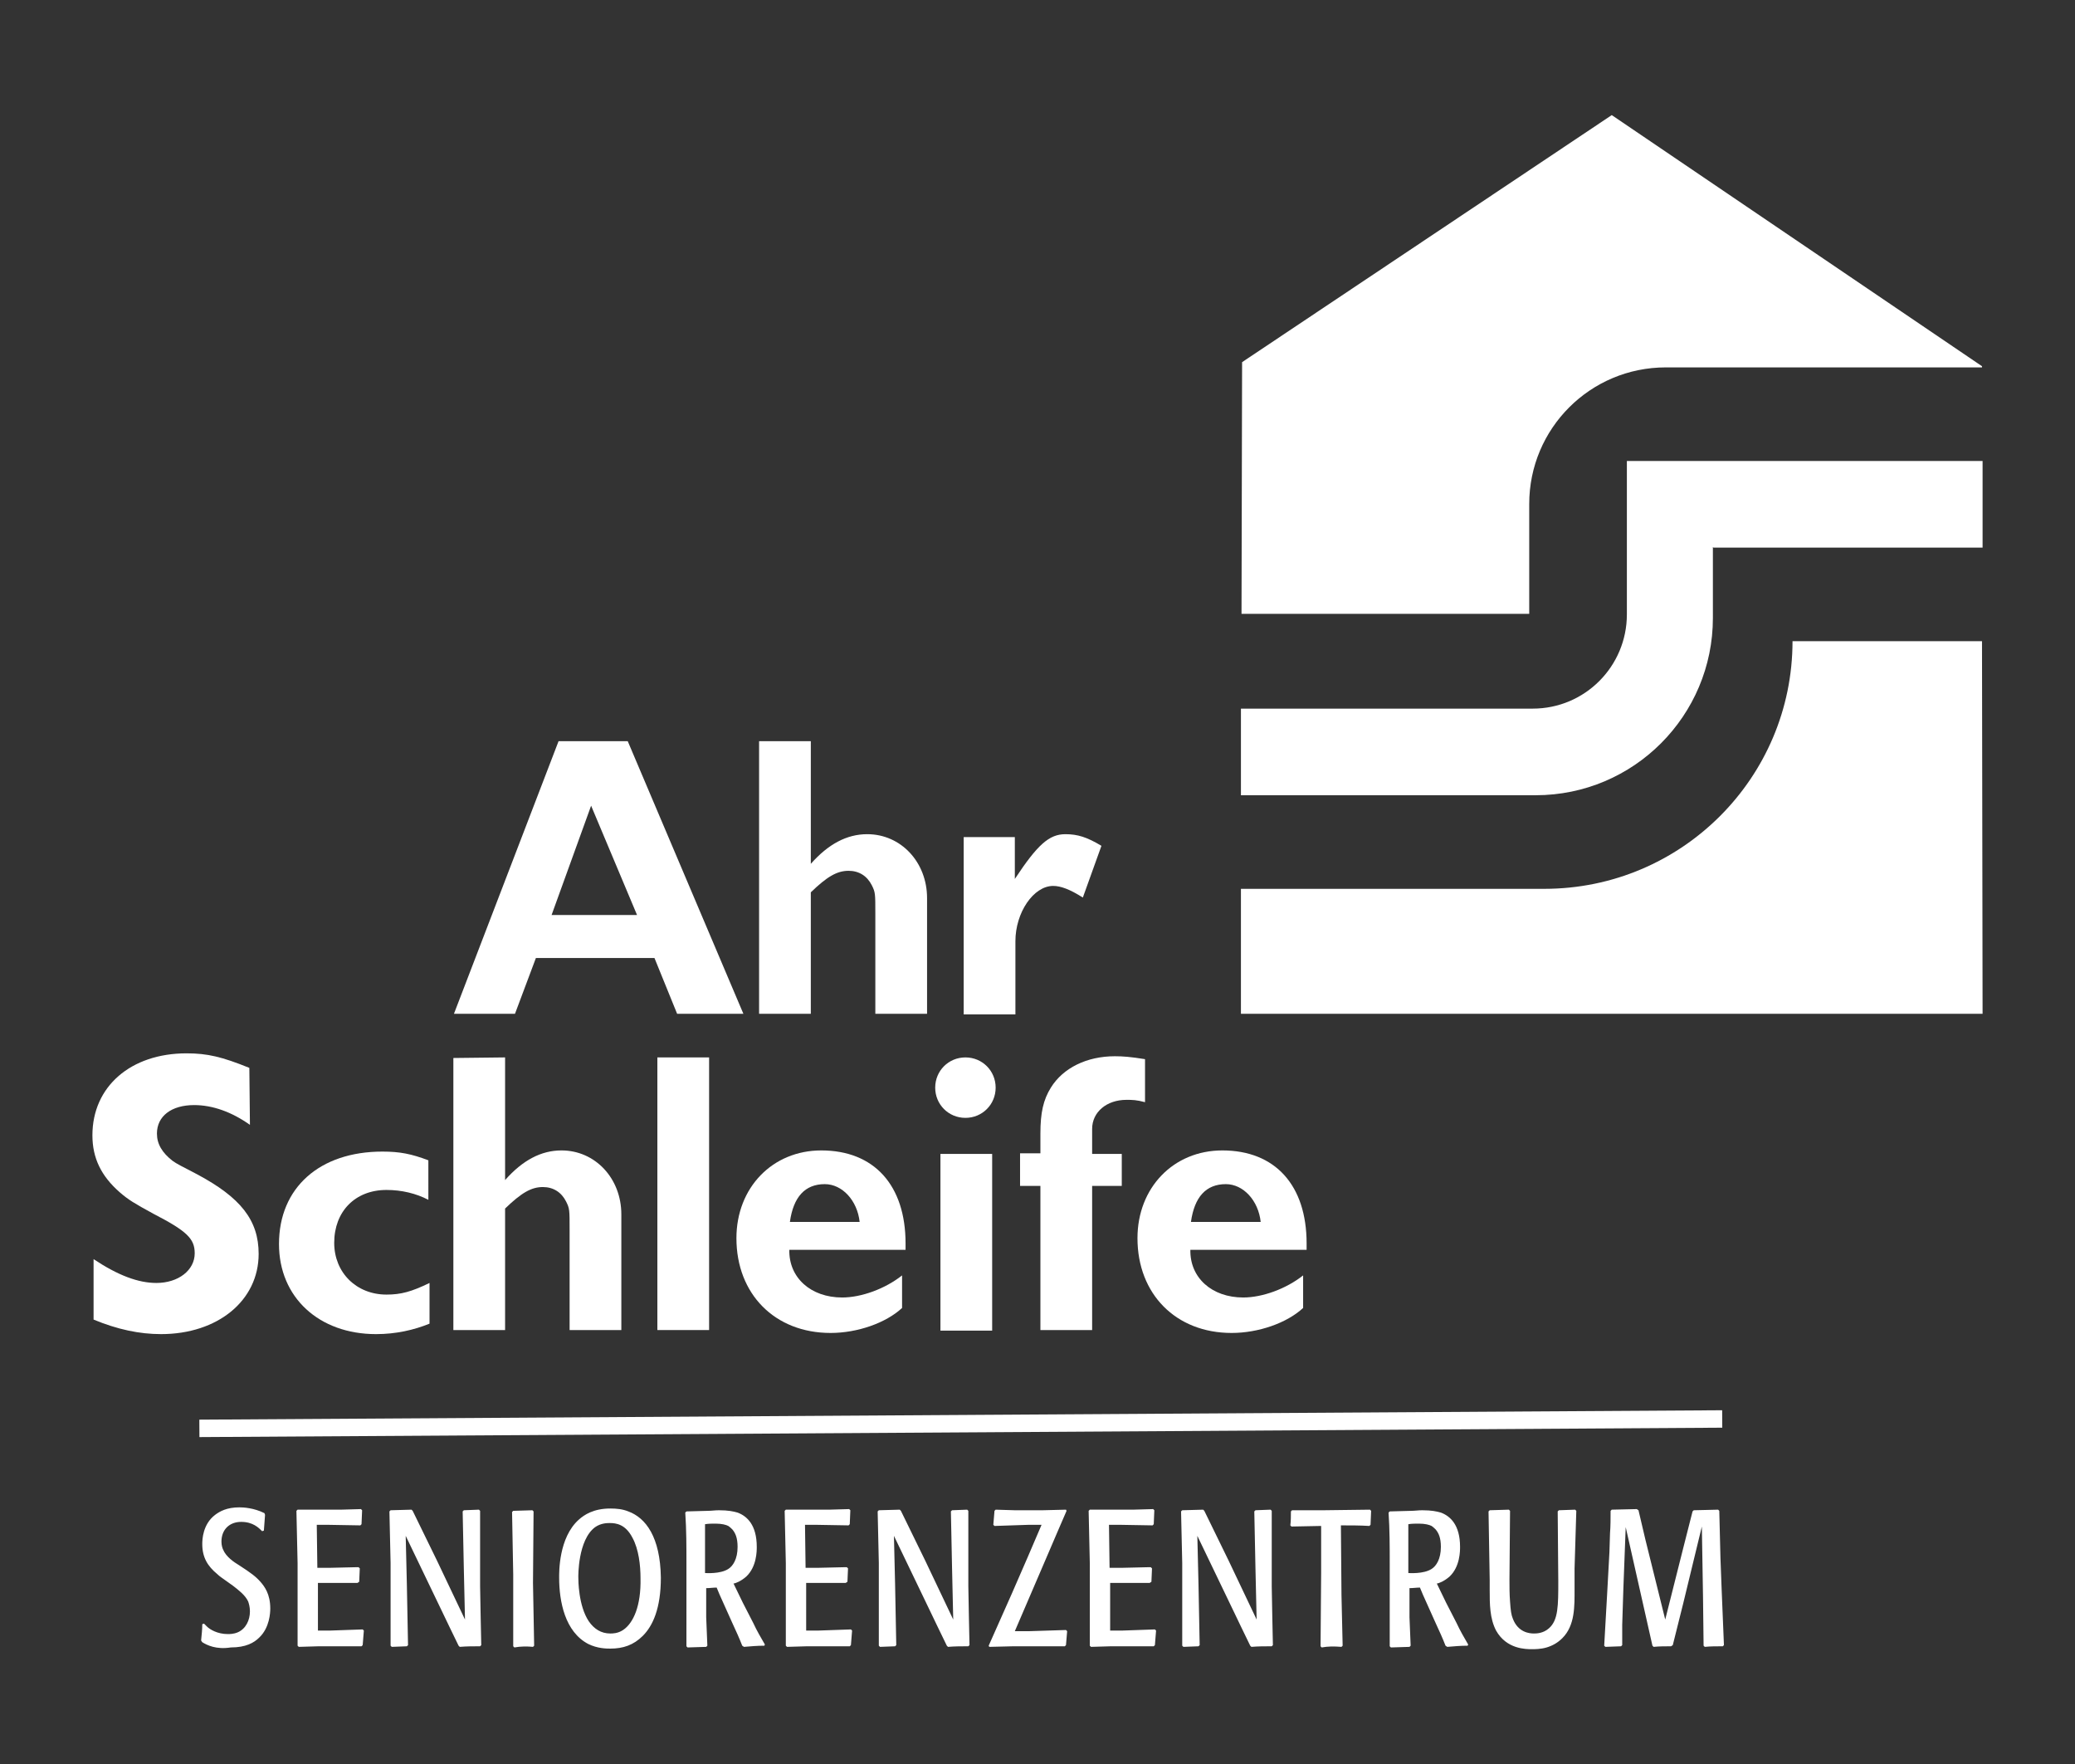
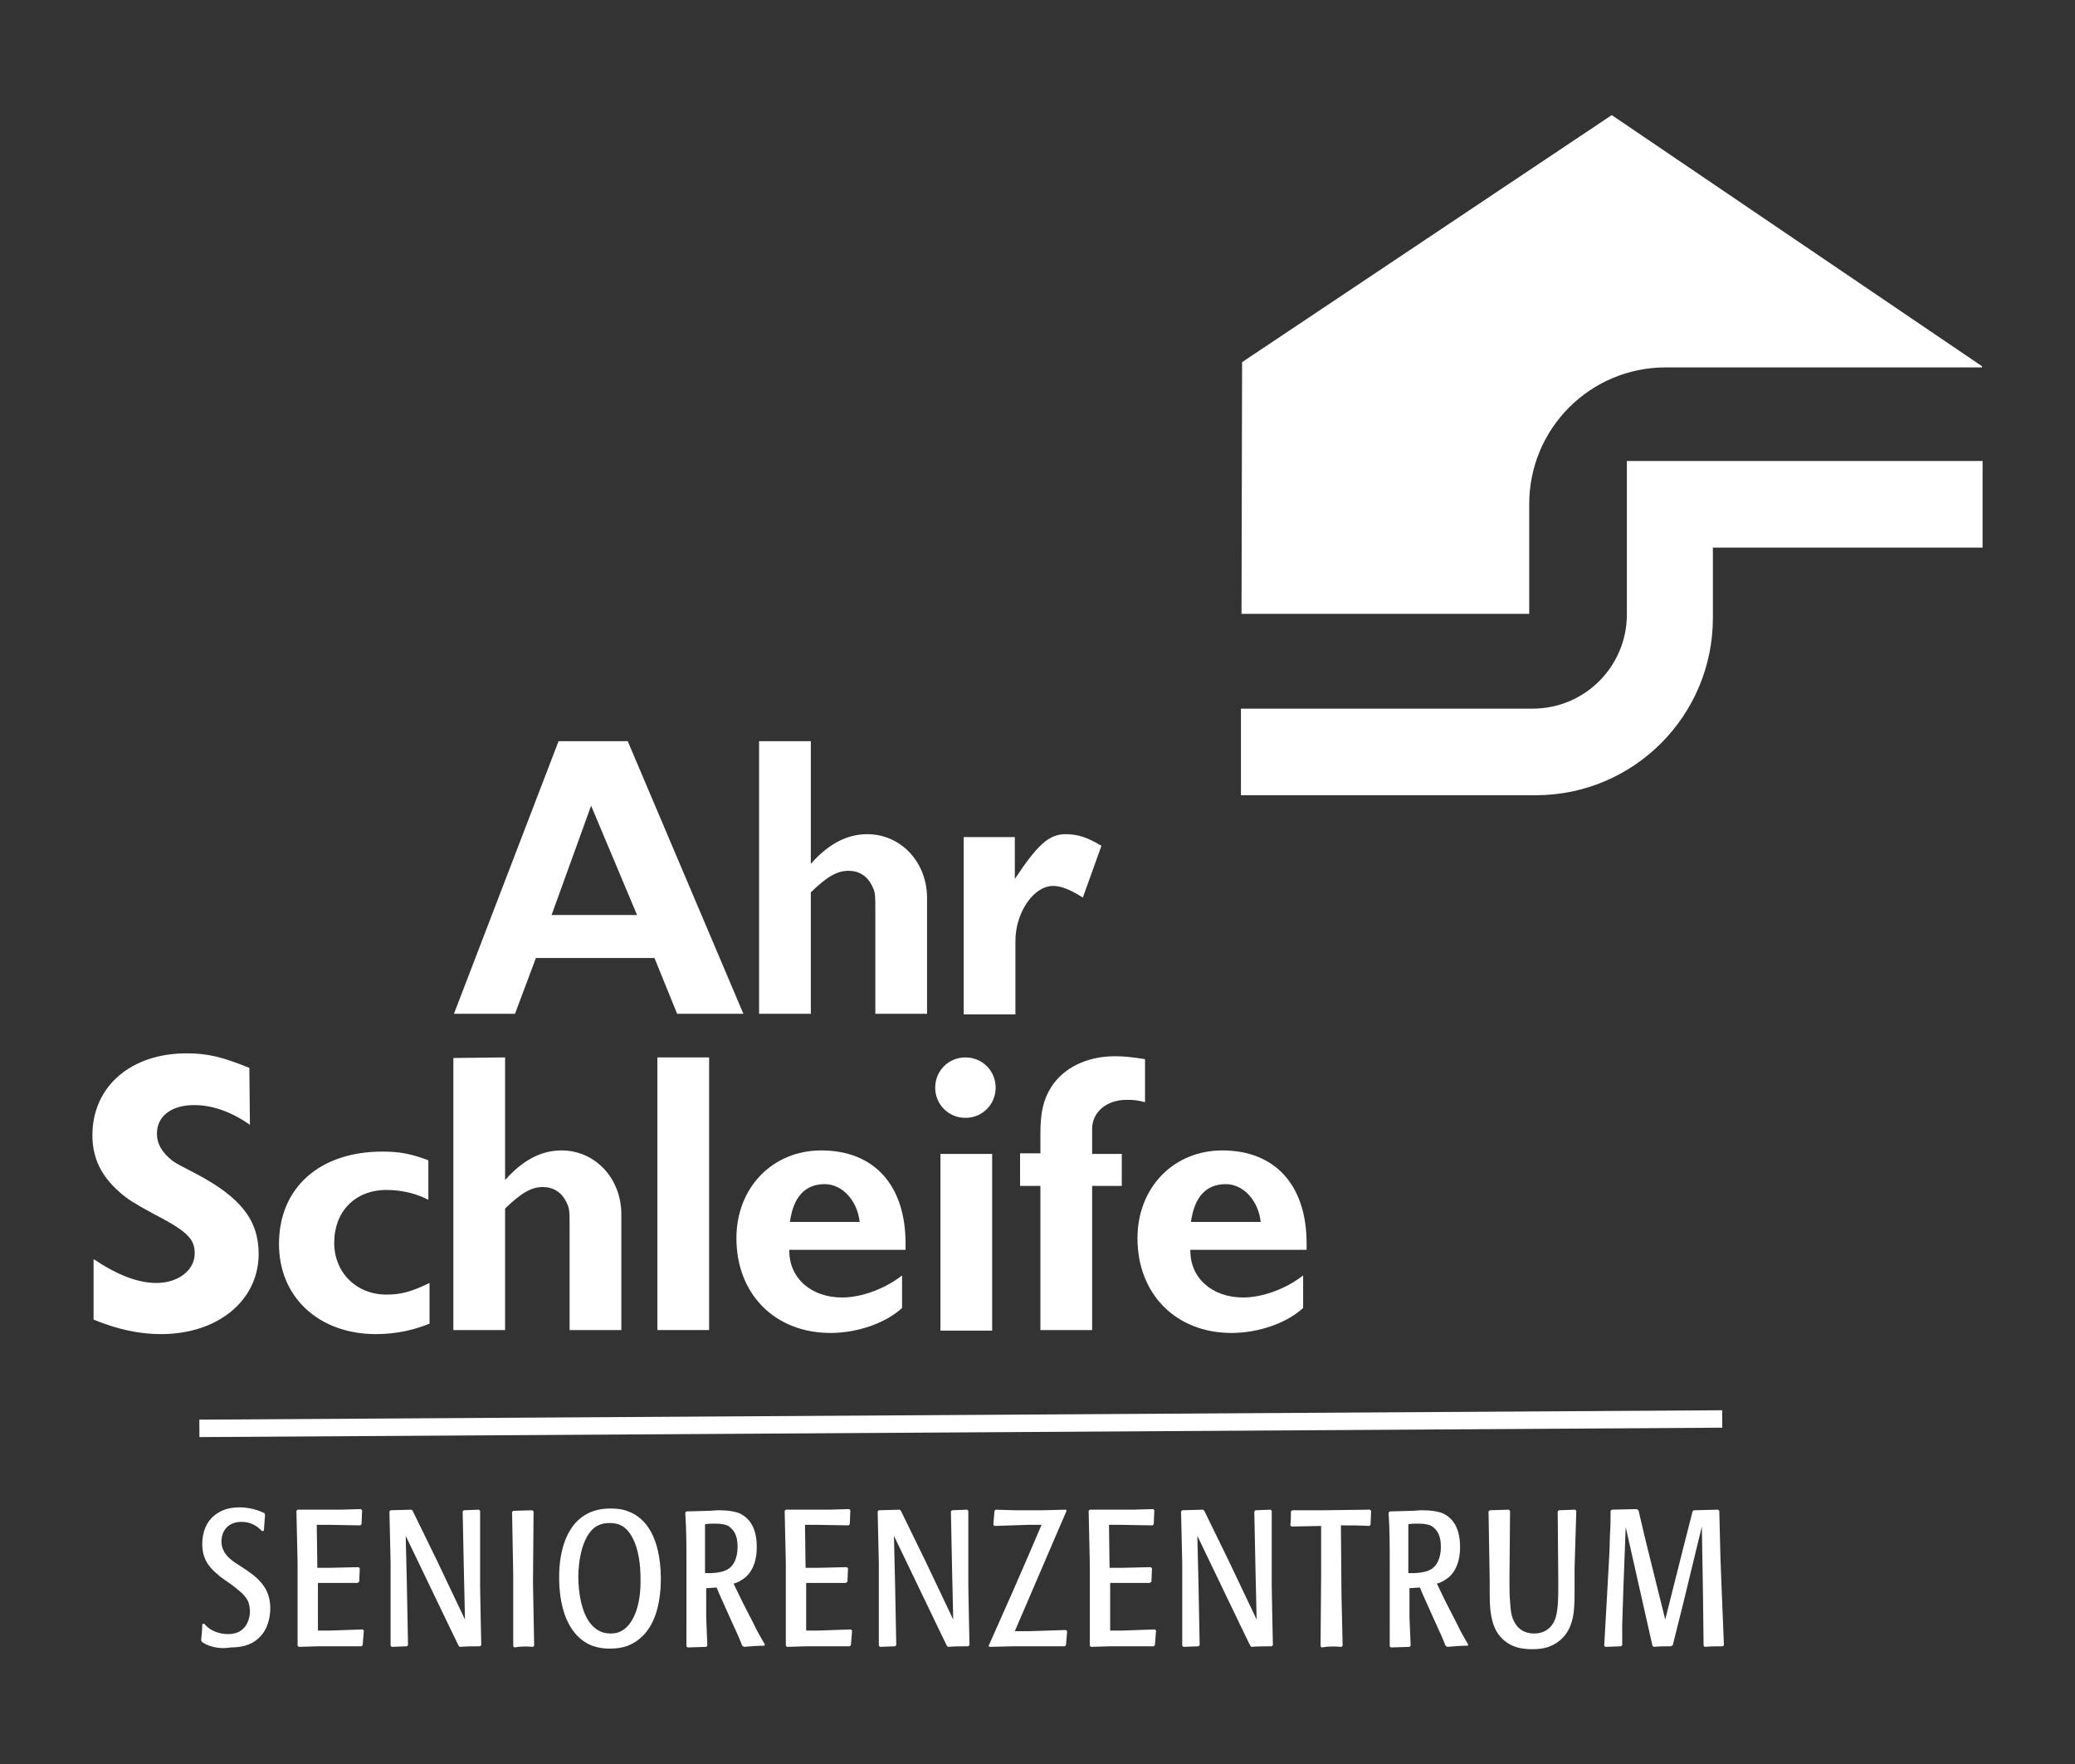
<svg xmlns="http://www.w3.org/2000/svg" version="1.1" id="Ebene_1" x="0px" y="0px" viewBox="0 0 357 303.5" style="enable-background:new 0 0 357 303.5;" xml:space="preserve">
  <rect x="0" y="0" width="357" height="303.5" fill="#333333" stroke="none" />
  <style type="text/css">
	.st0{fill:#FFFFFF;}
</style>
  <g>
    <g>
      <path class="st0" d="M286.5,278.6l3.2-12.7l1.5-5.9l0.2-0.2l4.2-0.1l0.2,0.2l0.2,8.1l0.2,5.3l0.4,9.7l-0.2,0.2    c-1.1,0-2.1,0-3.1,0.1l-0.2-0.2l-0.1-8.4l-0.2-12.1l-3.2,13.2l-1.8,7.2l-0.3,0.2c-1,0-2,0-3,0.1l-0.2-0.2l-1.6-7.1l-3-13.3    l-0.4,10.5l-0.2,6.3v2.5v1l-0.2,0.2l-2.7,0.1l-0.2-0.2l0.5-8.8l0.4-7.3l0.1-3.2c0.1-1.3,0.1-2.6,0.1-3.9l0.2-0.2l4.3-0.1l0.3,0.2    l1.2,5.1L286.5,278.6z M270.9,269.8v3.5c0,3,0.1,6.3-2.1,8.5c-0.8,0.8-1.7,1.3-2.7,1.6c-1,0.3-2.1,0.3-2.5,0.3    c-1.1,0-4.4,0-6.2-3.2c-1.1-2.1-1.1-4.6-1.1-6.9v-1.8l-0.2-11.8l0.2-0.2l3.3-0.1l0.2,0.2l-0.1,11.8c0,1.3,0,2.5,0.1,3.8    c0.1,1.5,0.2,2.3,0.5,3c0.9,2.3,2.8,2.5,3.6,2.5c0.4,0,1.6,0,2.6-0.9c1.6-1.4,1.6-3.9,1.6-8.1L268,260l0.2-0.2l2.8-0.1l0.2,0.2    L270.9,269.8z M242.3,270.6c0.1,0,2.6,0.2,4-0.7c0.8-0.5,1.6-1.7,1.6-3.8c0-1.6-0.4-2.4-0.9-3c-0.1-0.1-0.4-0.4-0.7-0.6    c-0.4-0.2-1.1-0.4-2.2-0.4c-0.6,0-1.2,0-1.8,0.1V270.6z M247.2,272.4l1.6,3.3l1.8,3.5c0.6,1.3,1.3,2.5,2,3.7l-0.1,0.2    c-1.2,0-2.3,0.1-3.5,0.2l-0.3-0.2c-0.5-1.3-1.1-2.6-1.7-3.9l-2.2-4.9l-0.5-1.2c-0.6,0-1.2,0.1-1.8,0.1v5l0.2,4.9l-0.2,0.2    l-3.2,0.1l-0.2-0.2V269c0-2.9,0-5.9-0.2-8.8l0.2-0.2l3.7-0.1c0.6,0,1.2-0.1,1.9-0.1c1.6,0,2.5,0.2,3.2,0.4    c1.6,0.6,3.3,2.1,3.3,5.9c0,0.7,0,3.4-1.8,5.1C248.5,272,247.5,272.4,247.2,272.4 M227.4,283.4l-0.2-0.2l0.1-12.6v-8.1l-5.1,0.1    l-0.2-0.2c0.1-0.8,0.1-1.6,0.1-2.4l0.2-0.2h5.5l7.9-0.1l0.2,0.2l-0.1,2.4l-0.2,0.2c-1.6-0.1-3.3-0.1-4.9-0.1l0.1,12l0.2,8.7    l-0.2,0.2C229.5,283.2,228.5,283.2,227.4,283.4 M206,264.2l0.2,8.4l0.2,10.4l-0.2,0.2l-2.6,0.1l-0.2-0.2v-14.2l-0.2-8.9l0.2-0.2    l3.6-0.1l0.2,0.2l4.2,8.6l4.8,10.1l-0.2-8.8l-0.2-9.8l0.2-0.2l2.6-0.1l0.2,0.2v13l0.1,5.4l0.1,4.7l-0.2,0.2c-1.2,0-2.3,0-3.5,0.1    l-0.2-0.2l-1.6-3.3l-1.2-2.5L206,264.2z M191,280.5h2l5.7-0.2l0.2,0.2l-0.2,2.5l-0.2,0.2h-7.4l-3.4,0.1l-0.2-0.2v-14.2l-0.2-9    l0.2-0.2h7.4l3.5-0.1l0.2,0.2l-0.1,2.4l-0.2,0.2l-5.8-0.1h-1.7l0.1,7.4h2.2l4.3-0.1c0.2,0,0.4,0,0.6,0l0.2,0.2l-0.1,2.3l-0.3,0.2    h-4.7H191V280.5z M174.6,280.6h2.5l6.3-0.2l0.2,0.2l-0.2,2.4l-0.2,0.2h-3.1h-5.8l-4.1,0.1l-0.1-0.2l4-9l2.7-6.2l2.4-5.6h-2.1    l-6,0.2l-0.2-0.2l0.2-2.4l0.2-0.2l3.3,0.1h4.8l4-0.1l0.1,0.2l-1.6,3.7l-1.5,3.5L174.6,280.6z M153.8,264.2l0.2,8.4l0.2,10.4    l-0.2,0.2l-2.6,0.1l-0.2-0.2v-14.2L151,260l0.2-0.2l3.6-0.1l0.2,0.2l4.2,8.6l4.8,10.1l-0.2-8.8l-0.2-9.8l0.2-0.2l2.6-0.1l0.2,0.2    v13l0.1,5.4l0.1,4.7l-0.2,0.2c-1.2,0-2.3,0-3.5,0.1l-0.2-0.2l-1.6-3.3l-1.2-2.5L153.8,264.2z M138.7,280.5h2l5.7-0.2l0.2,0.2    l-0.2,2.5l-0.2,0.2h-7.4l-3.4,0.1l-0.2-0.2v-14.2l-0.2-9l0.2-0.2h7.4l3.5-0.1l0.2,0.2l-0.1,2.4l-0.2,0.2l-5.8-0.1h-1.7l0.1,7.4    h2.2l4.3-0.1c0.2,0,0.4,0,0.6,0l0.2,0.2l-0.1,2.3l-0.3,0.2h-4.7h-2.1V280.5z M121.3,270.6c0.1,0,2.6,0.2,4-0.7    c0.8-0.5,1.6-1.7,1.6-3.8c0-1.6-0.4-2.4-0.9-3c-0.1-0.1-0.4-0.4-0.7-0.6c-0.4-0.2-1.1-0.4-2.2-0.4c-0.6,0-1.2,0-1.8,0.1    L121.3,270.6z M126.2,272.4l1.6,3.3l1.8,3.5c0.6,1.3,1.3,2.5,2,3.7l-0.1,0.2c-1.2,0-2.3,0.1-3.5,0.2l-0.3-0.2    c-0.5-1.3-1.1-2.6-1.7-3.9l-2.2-4.9l-0.5-1.2c-0.6,0-1.2,0.1-1.8,0.1v5l0.2,4.9l-0.2,0.2l-3.2,0.1l-0.2-0.2V269    c0-2.9,0-5.9-0.2-8.8l0.2-0.2l3.7-0.1c0.6,0,1.2-0.1,1.9-0.1c1.6,0,2.5,0.2,3.2,0.4c1.6,0.6,3.3,2.1,3.3,5.9c0,0.7,0,3.4-1.8,5.1    C127.5,272,126.5,272.4,126.2,272.4 M110.2,271.5c0-2.2-0.3-5-1.4-7c-1.2-2.3-2.8-2.5-3.9-2.5c-0.4,0-1.5,0-2.5,0.7    c-3,2.2-2.9,8.5-2.9,8.6c0,0.5,0,4.9,1.8,7.6c0.9,1.3,2.1,2.1,3.7,2.1c0.4,0,1.3,0,2.2-0.6C109,279.2,110.3,276.2,110.2,271.5     M113.7,271.4c0,5.3-1.4,8.3-3.1,10c-1.6,1.6-3.4,2.2-5.6,2.2c-0.6,0-2.2,0-3.8-0.8c-4-2.1-5-7.3-5-11.4c0-0.9-0.1-6.9,3.4-10    c0.9-0.8,2.5-1.9,5.4-1.9c1.1,0,2.1,0.1,3.1,0.5C111.1,261.1,113.6,264.4,113.7,271.4 M88.5,283.4l-0.2-0.2v-12.3l-0.2-10.8    l0.2-0.2l3.3-0.1l0.2,0.2l-0.1,12.3l0.2,10.8l-0.2,0.2C90.7,283.2,89.6,283.2,88.5,283.4 M69.8,264.2l0.2,8.4l0.2,10.4l-0.2,0.2    l-2.6,0.1l-0.2-0.2v-14.2L67,260l0.2-0.2l3.6-0.1l0.2,0.2l4.2,8.6l4.8,10.1l-0.2-8.8l-0.2-9.8l0.2-0.2l2.6-0.1l0.2,0.2v13l0.1,5.4    l0.1,4.7l-0.2,0.2c-1.2,0-2.3,0-3.5,0.1l-0.2-0.2l-1.6-3.3l-1.2-2.5L69.8,264.2z M54.7,280.5h2l5.7-0.2l0.2,0.2l-0.2,2.5l-0.2,0.2    h-7.4l-3.4,0.1l-0.2-0.2v-14.2l-0.2-9l0.2-0.2h7.4l3.5-0.1l0.2,0.2l-0.1,2.4l-0.2,0.2l-5.8-0.1h-1.7l0.1,7.4h2.2l4.3-0.1    c0.2,0,0.4,0,0.6,0l0.2,0.2l-0.1,2.3l-0.3,0.2h-4.7h-2.1V280.5z M34.8,282.5l-0.2-0.3c0.1-1,0.2-1.9,0.2-2.8l0.3-0.1    c0.2,0.2,0.3,0.3,0.5,0.5c0.5,0.5,1.8,1.3,3.6,1.3c0.3,0,1,0,1.7-0.3c1.4-0.6,2.1-2.1,2.1-3.6c0-0.8-0.2-1.4-0.3-1.7    c-0.5-1.1-1.7-2-2.6-2.7l-1.4-1c-0.4-0.3-0.9-0.6-1.3-1c-1.7-1.4-2.6-2.9-2.6-5.2c0-0.8,0.1-3.4,2.2-5c0.8-0.6,2-1.3,4.2-1.3    c0.7,0,2.5,0.1,4.3,1l0.1,0.3l-0.2,2.7l-0.3,0.1c-0.6-0.6-1.6-1.6-3.6-1.6c-2,0-3.4,1.3-3.4,3.4c0,0.7,0.2,1.2,0.3,1.4    c0.5,1.2,1.8,2.1,2.8,2.7c2,1.3,2.8,1.9,3.6,2.8c0.7,0.8,1.7,2.1,1.7,4.6c0,0.7-0.1,3.3-1.9,5c-0.9,0.9-2.3,1.7-4.9,1.7    C37.2,283.8,35.6,283,34.8,282.5" />
    </g>
    <rect x="34.3" y="243.4" transform="matrix(1 -6.171328e-03 6.171328e-03 1 -1.508 1.025)" class="st0" width="262" height="3" />
    <path class="st0" d="M101.7,138.6l-6.8,18.8h14.7L101.7,138.6z M127.9,174.4h-11.4l-3.9-9.6H92.2l-3.6,9.6H78.1l18-46.9H108   L127.9,174.4z" />
    <g>
      <path class="st0" d="M139.5,127.5v21.1c3-3.4,6.2-5.1,9.7-5.1c5.8,0,10.3,4.8,10.3,11v19.9h-8.9v-17.2c0-3.5,0-3.7-0.6-4.9    c-0.8-1.6-2.2-2.5-4-2.5c-2,0-3.7,1-6.5,3.7v20.9h-8.9v-46.9H139.5z" />
      <path class="st0" d="M174.6,144v7.2c3.9-5.9,5.9-7.7,8.7-7.7c2.1,0,3.7,0.5,6.2,2l-3.2,8.9c-2.2-1.4-3.8-2-5.1-2    c-3.4,0-6.5,4.6-6.5,9.5v2v10.6h-8.9V144L174.6,144L174.6,144z" />
      <path class="st0" d="M43,193.5c-3.1-2.2-6.4-3.4-9.6-3.4c-3.9,0-6.4,1.9-6.4,4.9c0,1.8,0.9,3.3,2.7,4.7c0.7,0.5,1.5,0.9,4.2,2.3    c7.5,4,10.6,7.9,10.6,13.7c0,8-7,13.8-16.8,13.8c-3.7,0-7.5-0.8-11.6-2.5v-10.4c4.2,2.8,7.7,4.1,10.8,4.1c3.8,0,6.6-2.2,6.6-5.1    c0-2.5-1.3-3.8-7.1-6.8c-3.3-1.8-4.3-2.4-5.8-3.7c-3.2-2.8-4.7-5.9-4.7-9.8c0-8.4,6.6-14.1,16.2-14.1c3.6,0,6.1,0.6,10.8,2.5    L43,193.5L43,193.5z" />
      <path class="st0" d="M73.7,206.4c-2.1-1.1-4.6-1.7-7.2-1.7c-5.4,0-9,3.7-9,9.1c0,5.1,3.8,8.9,9,8.9c2.5,0,4.3-0.5,7.4-2v7    c-2.7,1.1-5.8,1.8-9.2,1.8c-9.8,0-16.7-6.3-16.7-15.5c0-9.7,7-15.9,17.8-15.9c3,0,5,0.4,7.9,1.5V206.4z" />
      <path class="st0" d="M86.9,181.9V203c3-3.4,6.2-5.1,9.7-5.1c5.8,0,10.3,4.8,10.3,11v19.9H98v-17.2c0-3.5,0-3.7-0.6-4.9    c-0.8-1.6-2.2-2.5-4-2.5c-2,0-3.7,1-6.5,3.7v20.9H78V182L86.9,181.9L86.9,181.9z" />
    </g>
    <rect x="113.1" y="181.9" class="st0" width="8.9" height="46.9" />
    <g>
      <path class="st0" d="M147.9,210.2c-0.4-3.7-3-6.5-6-6.5c-3.4,0-5.4,2.2-6,6.5H147.9z M135.8,215c-0.1,4.8,3.7,8.2,9.1,8.2    c3.3,0,7.4-1.5,10.3-3.8v5.6c-2.8,2.6-7.7,4.3-12.3,4.3c-9.6,0-16.2-6.7-16.2-16.3c0-8.7,6.2-15.1,14.6-15.1c9.1,0,14.5,6,14.5,16    v1.1L135.8,215L135.8,215z" />
      <path class="st0" d="M170.7,228.9h-8.9v-30.4h8.9V228.9z M171.3,187.1c0,2.9-2.3,5.2-5.2,5.2s-5.2-2.3-5.2-5.2    c0-2.9,2.3-5.2,5.2-5.2C169,181.9,171.3,184.2,171.3,187.1" />
      <path class="st0" d="M193,204h-5.1v24.8H179V204h-3.5v-5.6h3.5V195c0-3.6,0.5-5.8,1.8-7.9c2.1-3.4,6.2-5.4,11-5.4    c1.4,0,2.7,0.1,5.2,0.5v7.4c-1.5-0.4-2.2-0.4-3.2-0.4c-3.4,0-5.9,2.1-5.9,5v4.3h5.1V204z" />
      <path class="st0" d="M216.9,210.2c-0.4-3.7-3-6.5-6-6.5c-3.4,0-5.4,2.2-6,6.5H216.9z M204.8,215c-0.1,4.8,3.7,8.2,9.1,8.2    c3.3,0,7.4-1.5,10.3-3.8v5.6c-2.8,2.6-7.7,4.3-12.3,4.3c-9.6,0-16.2-6.7-16.2-16.3c0-8.7,6.2-15.1,14.6-15.1c9.1,0,14.5,6,14.5,16    v1.1L204.8,215L204.8,215z" />
    </g>
    <g>
-       <path class="st0" d="M308.4,110.3H341l0.1,64.1H213.5v-21.5h52.2C289.3,152.9,308.4,133.8,308.4,110.3L308.4,110.3z" />
      <path class="st0" d="M263.1,86.7c0-13,10.5-23.5,23.5-23.5H341V63l-63.7-43.2l-63.6,42.5l-0.1,43.3h49.5V86.7z" />
      <path class="st0" d="M294.8,94.2h46.3V79.3h-61.2v26.4c0,8.9-7.2,16.2-16.2,16.2h-50.2v14.9h50.7c16.9,0,30.5-13.7,30.5-30.5V94.1    L294.8,94.2L294.8,94.2z" />
    </g>
  </g>
</svg>